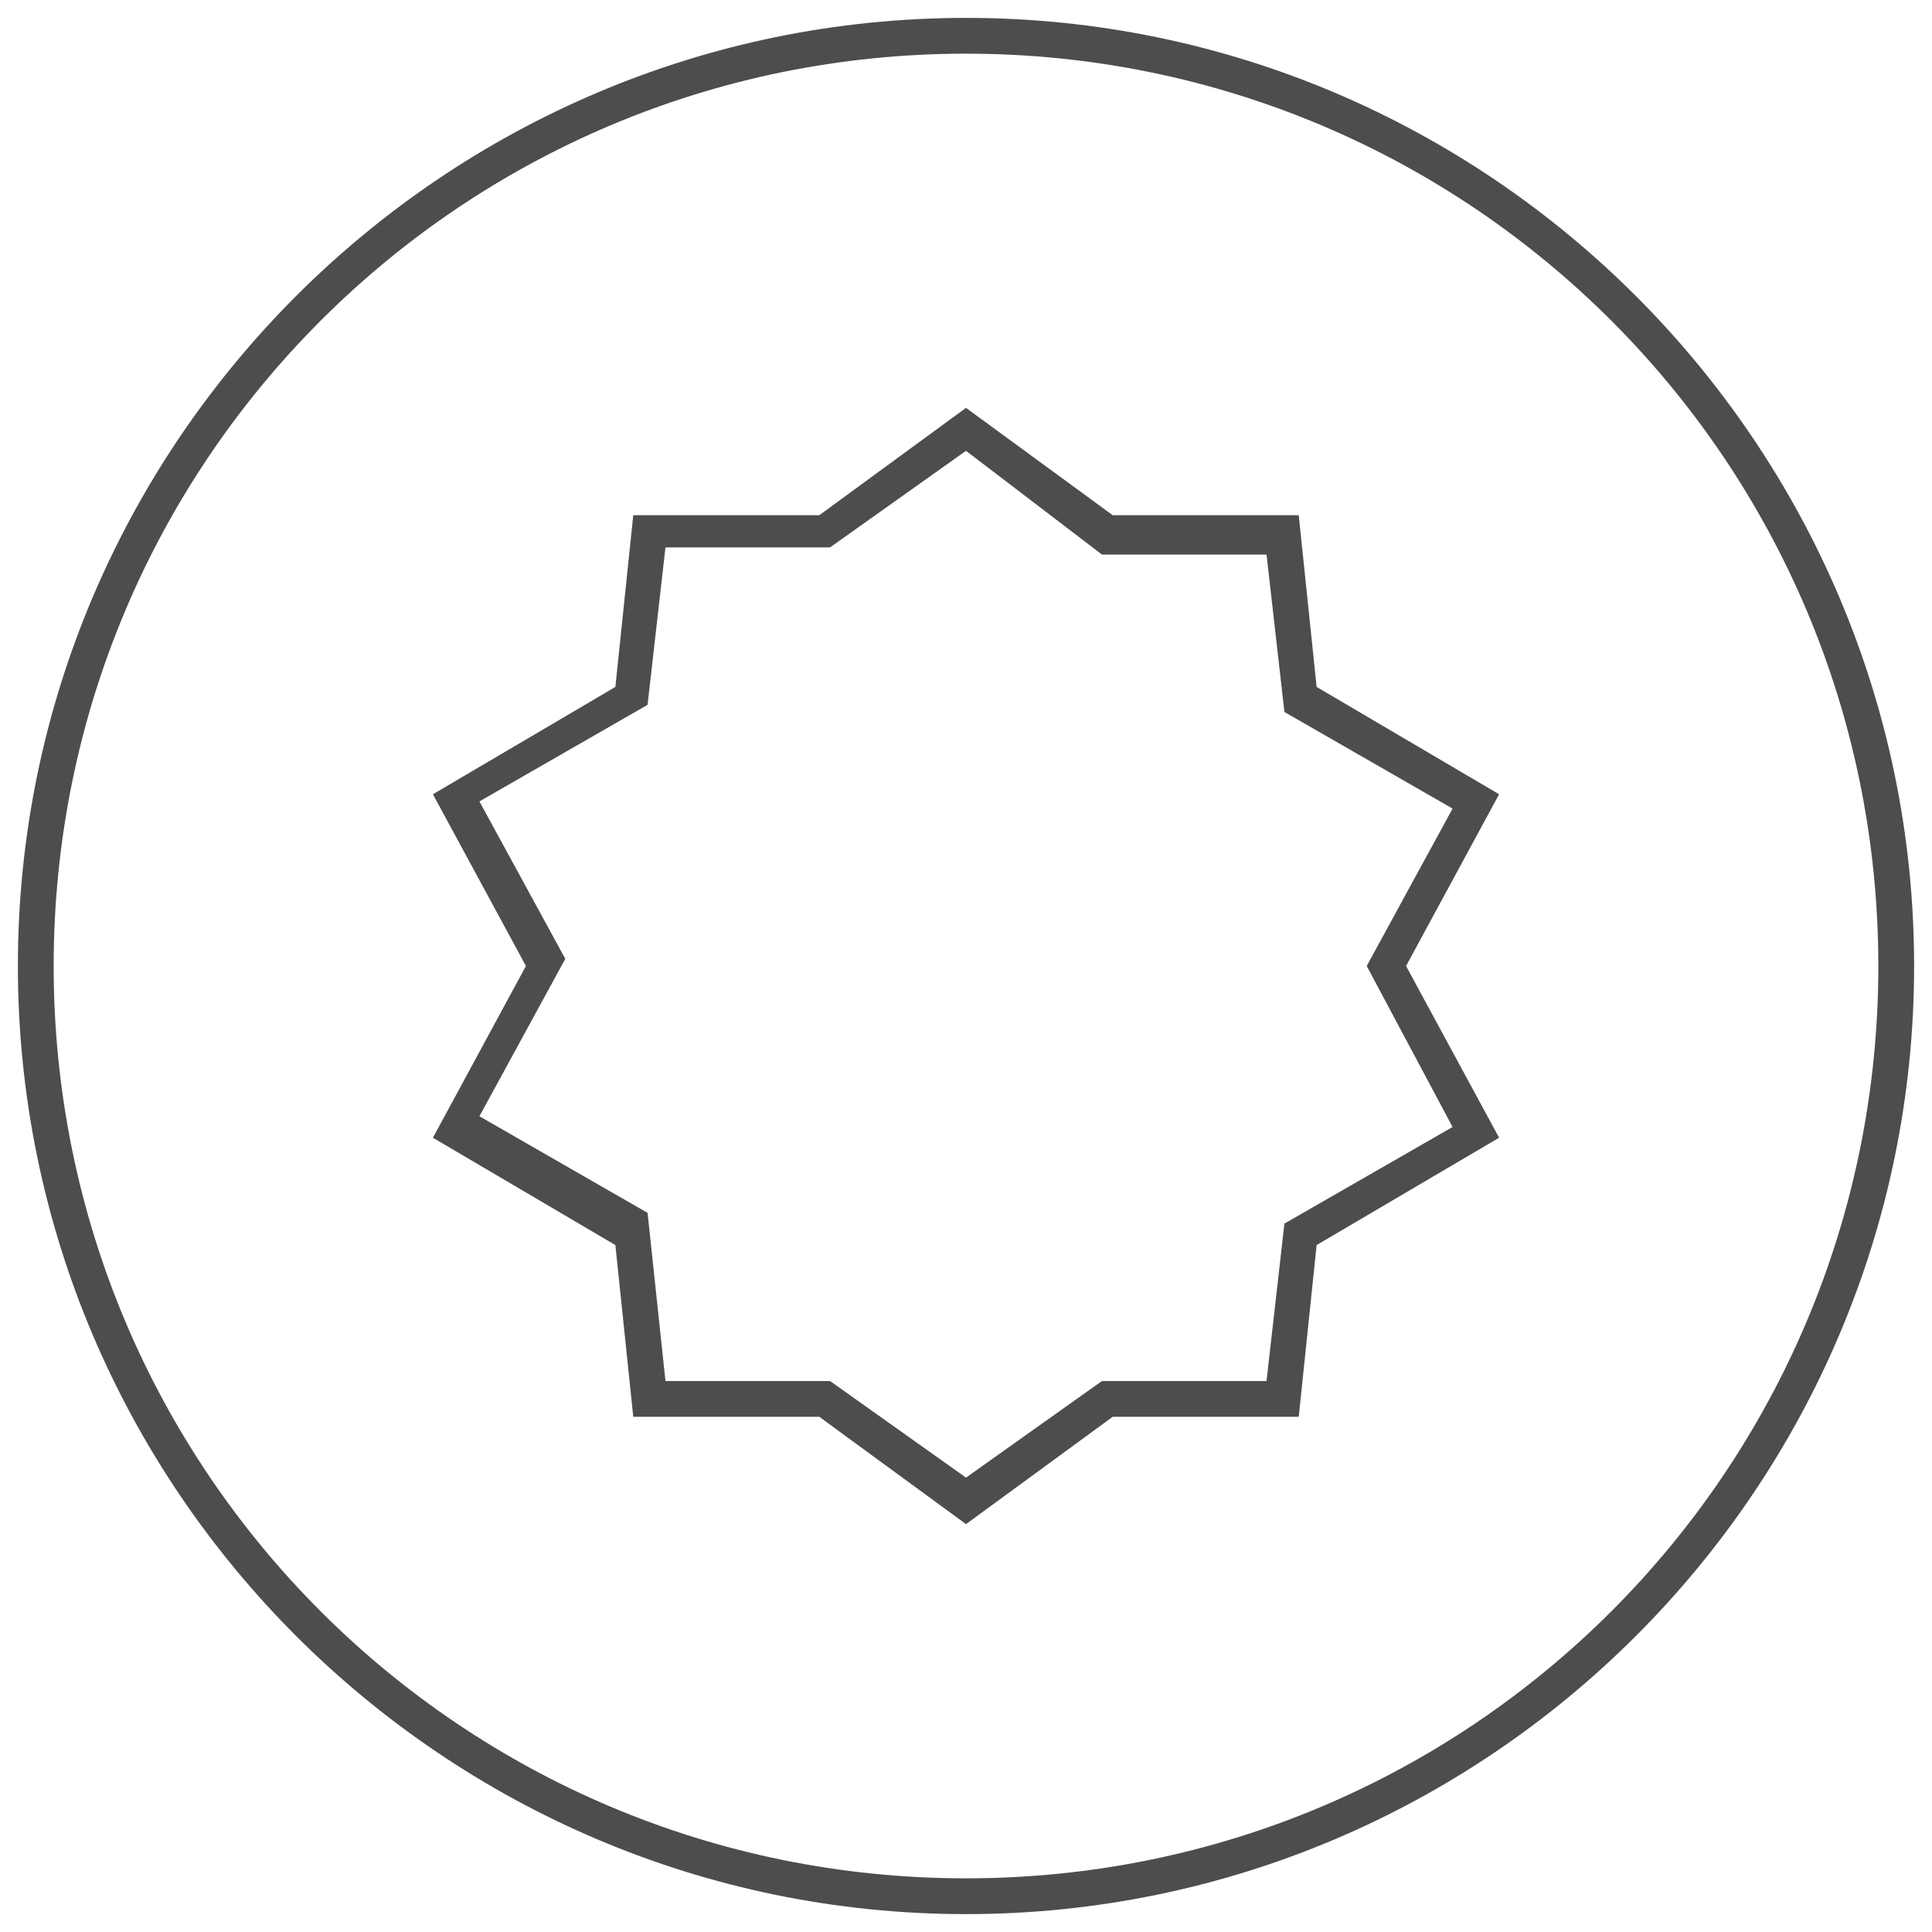
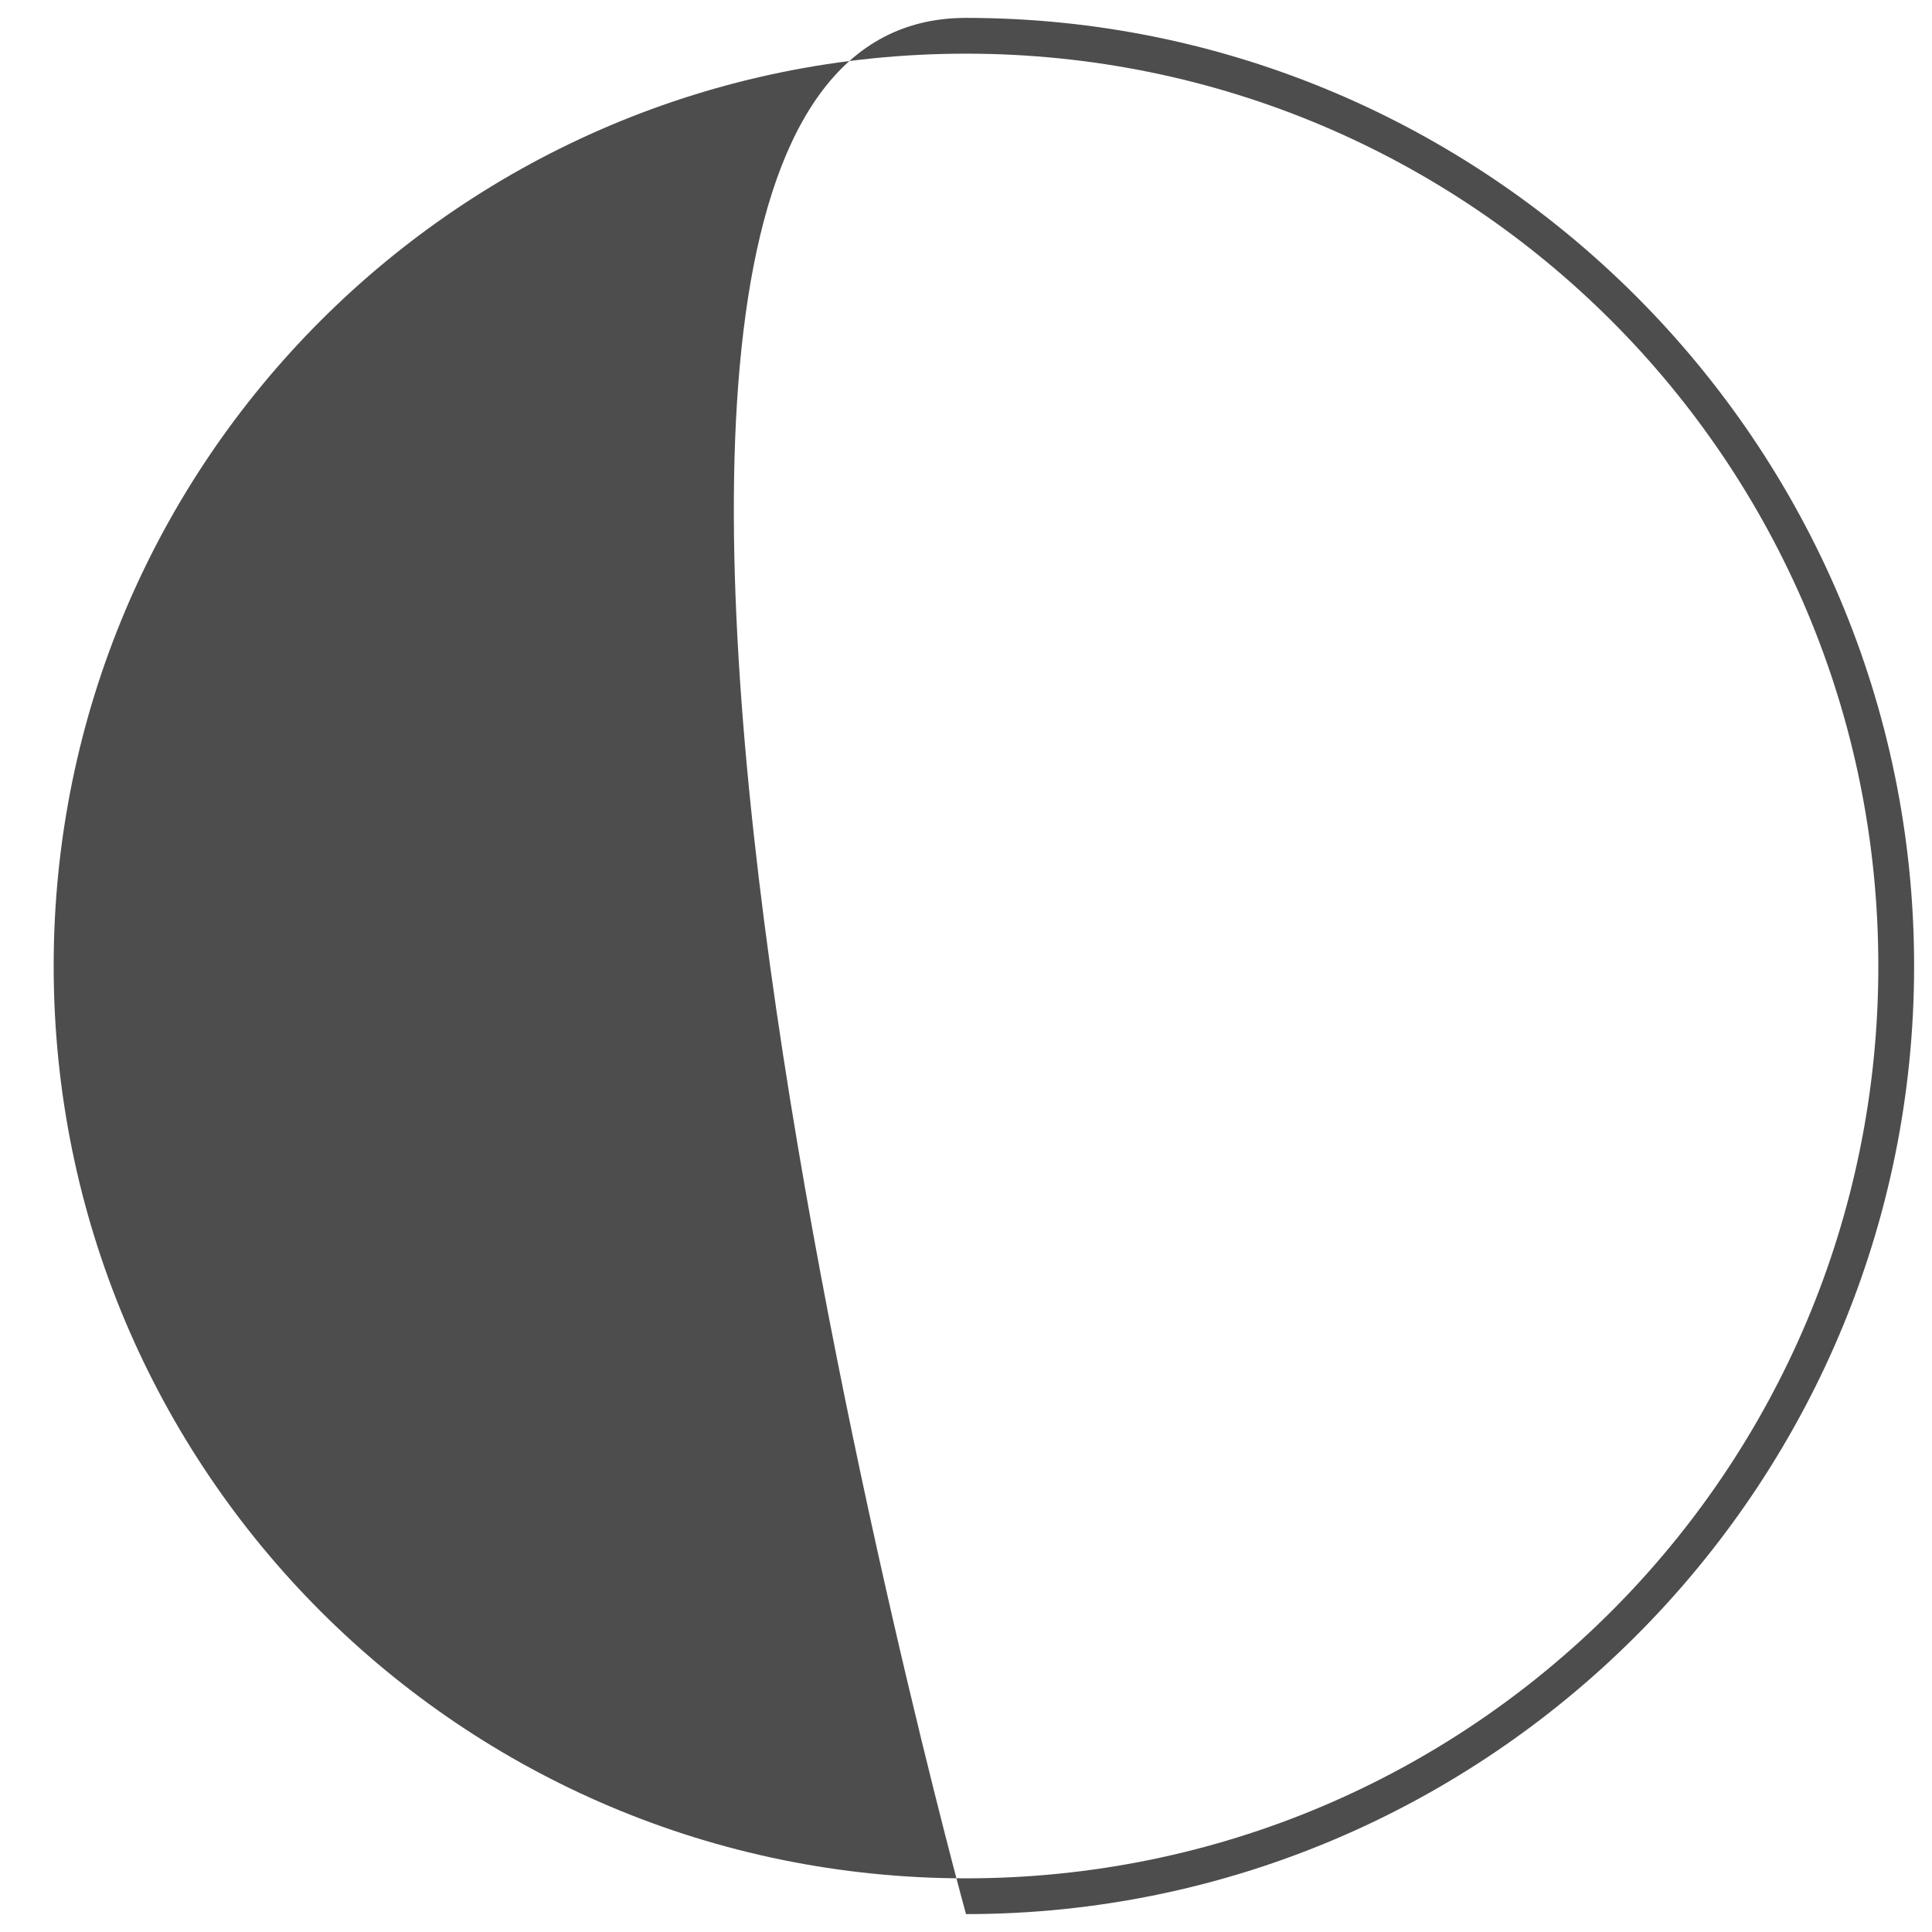
<svg xmlns="http://www.w3.org/2000/svg" version="1.1" id="Layer_1" x="0px" y="0px" viewBox="0 0 54 54" style="enable-background:new 0 0 54 54;" xml:space="preserve">
  <style type="text/css">
	.st0{fill:#4D4D4D;}
</style>
  <g>
-     <path class="st0" d="M27,53.5C12.4,53.5,0.5,41.6,0.5,27S12.4,0.5,27,0.5S53.5,12.4,53.5,27S41.6,53.5,27,53.5z M27,1.5   C12.9,1.5,1.5,12.9,1.5,27S12.9,52.5,27,52.5S52.5,41.1,52.5,27S41.1,1.5,27,1.5z" />
-     <path class="st0" d="M27,42.6l-4.1-3h-5.2l-0.5-4.8l-5.1-3l2.6-4.8l-2.6-4.8l5.1-3l0.5-4.8h5.2l4.1-3l4.1,3h5.2l0.5,4.8l5.1,3   L39.3,27l2.6,4.8l-5.1,3l-0.5,4.8h-5.2L27,42.6z M18.6,38.6h4.6l3.8,2.7l3.8-2.7h4.6l0.5-4.4l4.7-2.7L38.2,27l2.4-4.4l-4.7-2.7   l-0.5-4.4h-4.6L27,12.6l-3.8,2.7h-4.6l-0.5,4.4l-4.7,2.7l2.4,4.4l-2.4,4.4l4.7,2.7L18.6,38.6z" />
+     <path class="st0" d="M27,53.5S12.4,0.5,27,0.5S53.5,12.4,53.5,27S41.6,53.5,27,53.5z M27,1.5   C12.9,1.5,1.5,12.9,1.5,27S12.9,52.5,27,52.5S52.5,41.1,52.5,27S41.1,1.5,27,1.5z" />
  </g>
</svg>